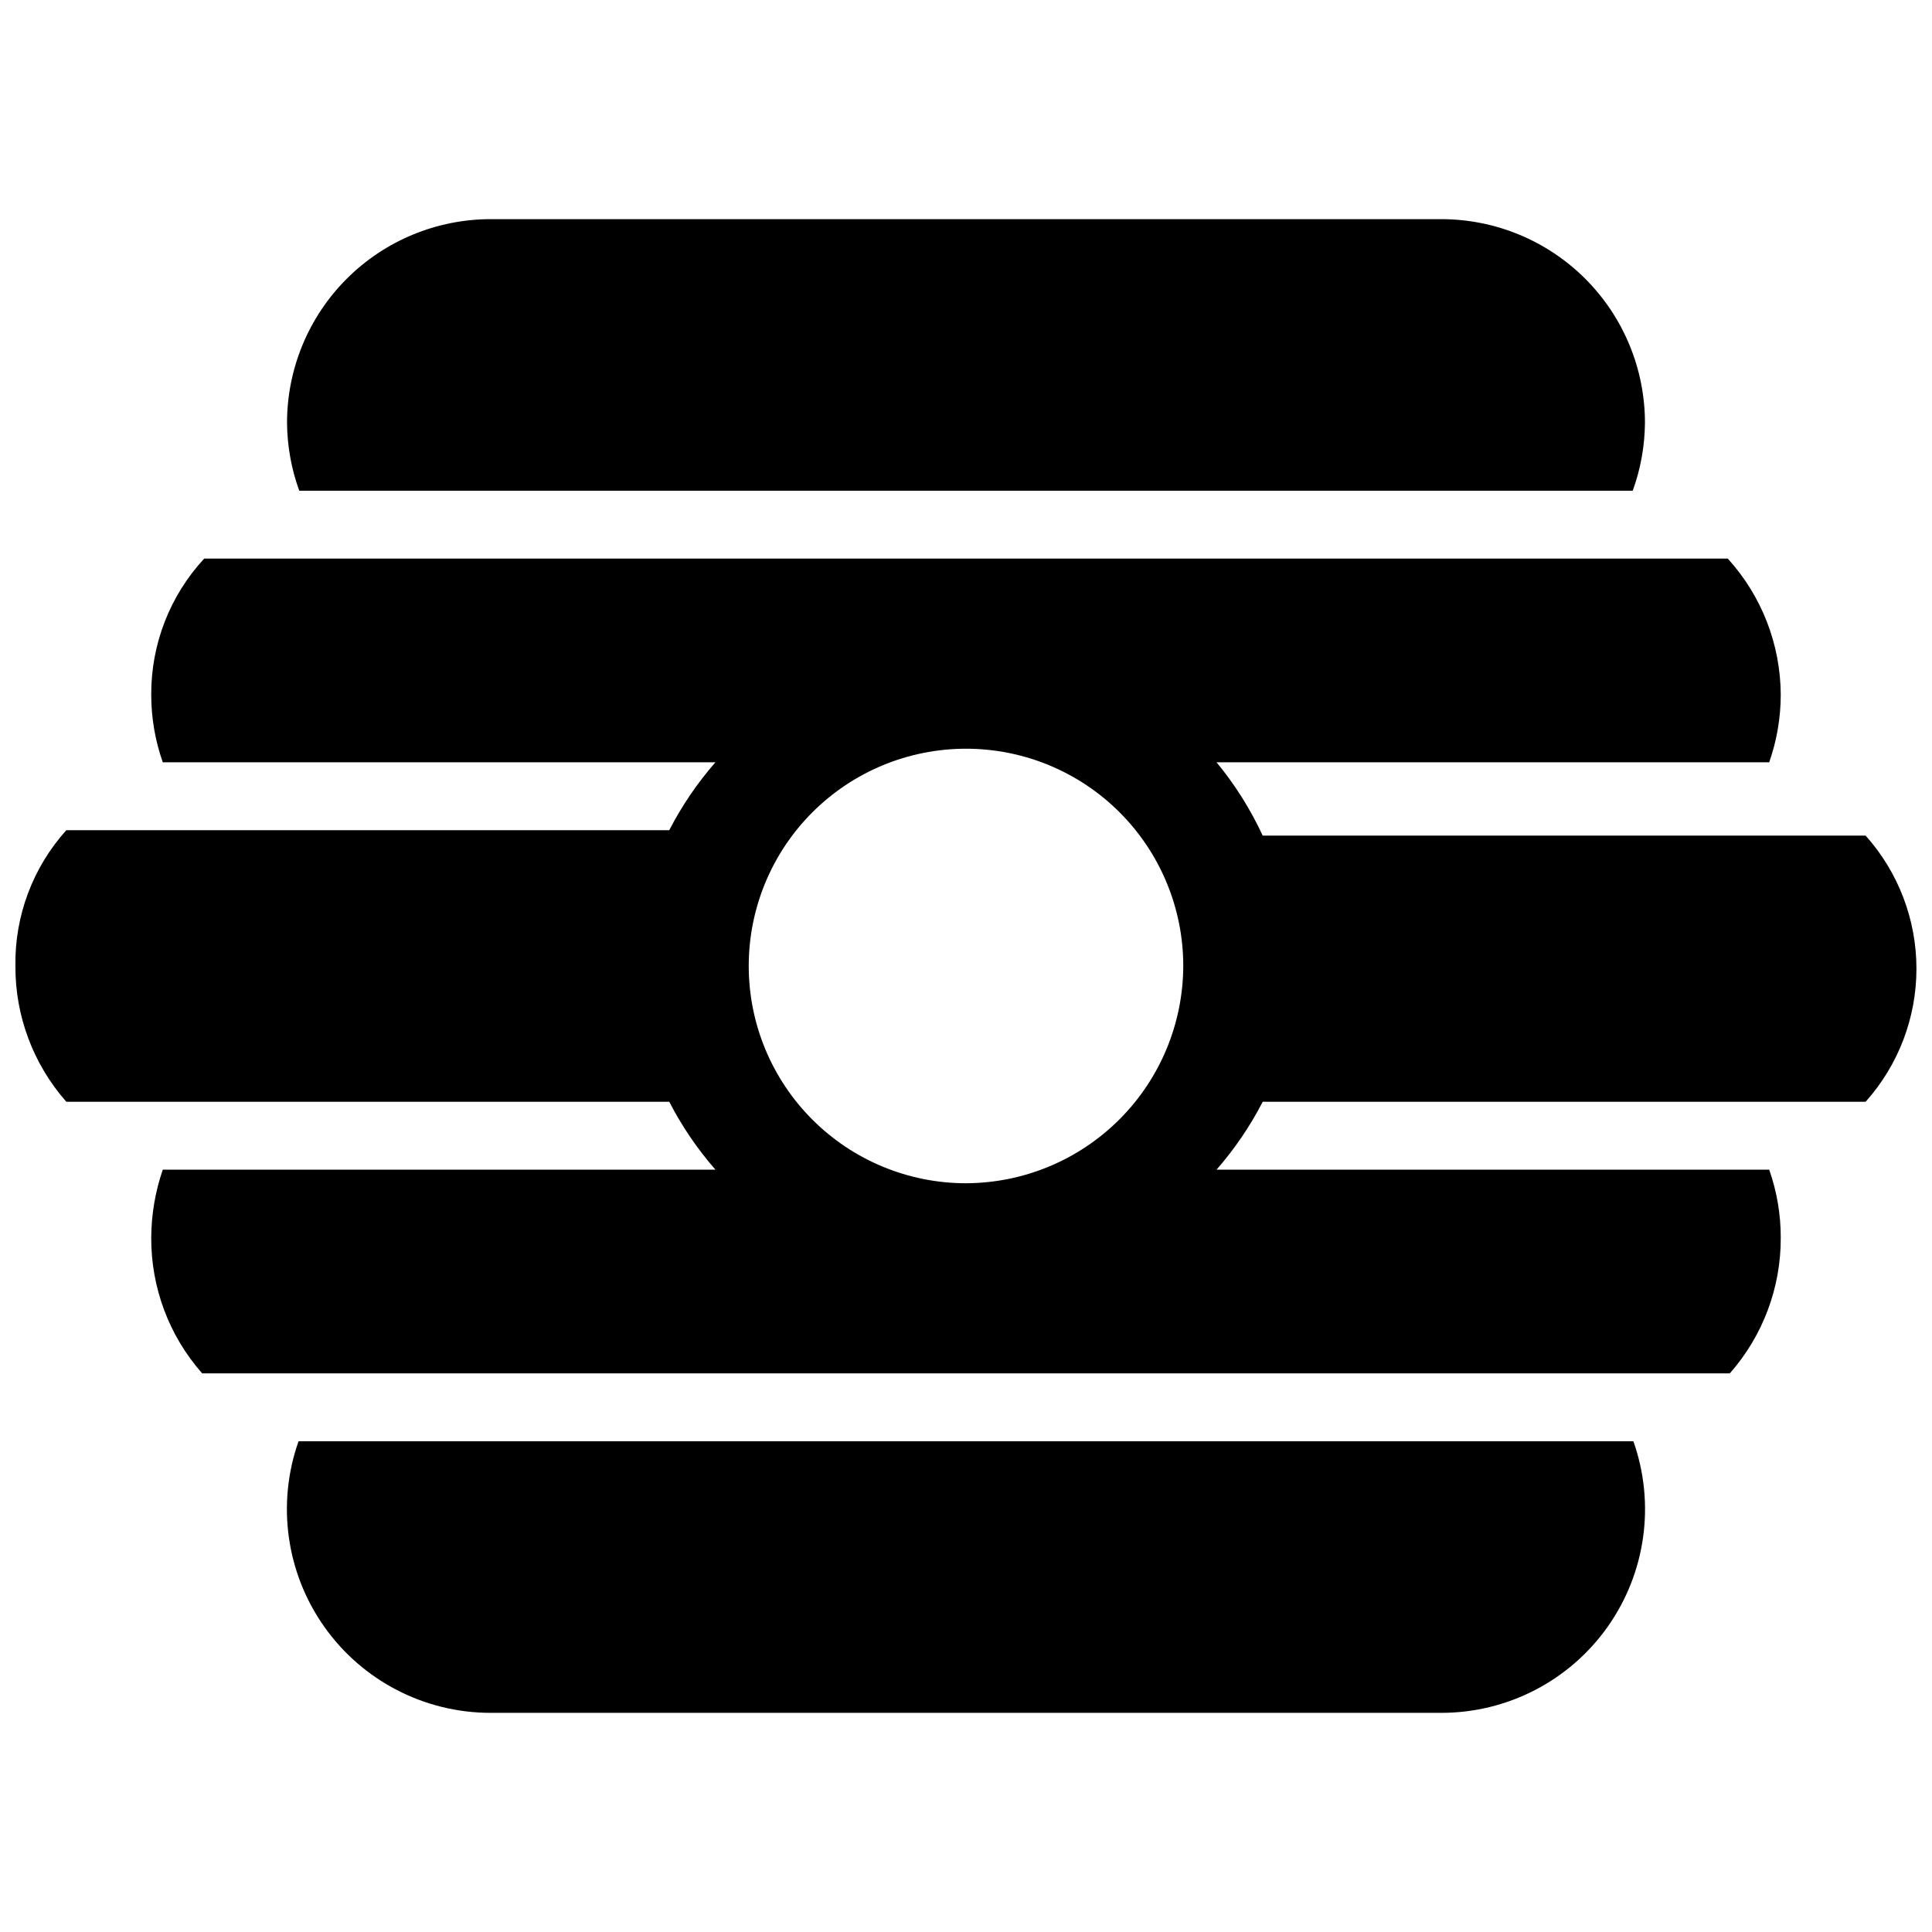
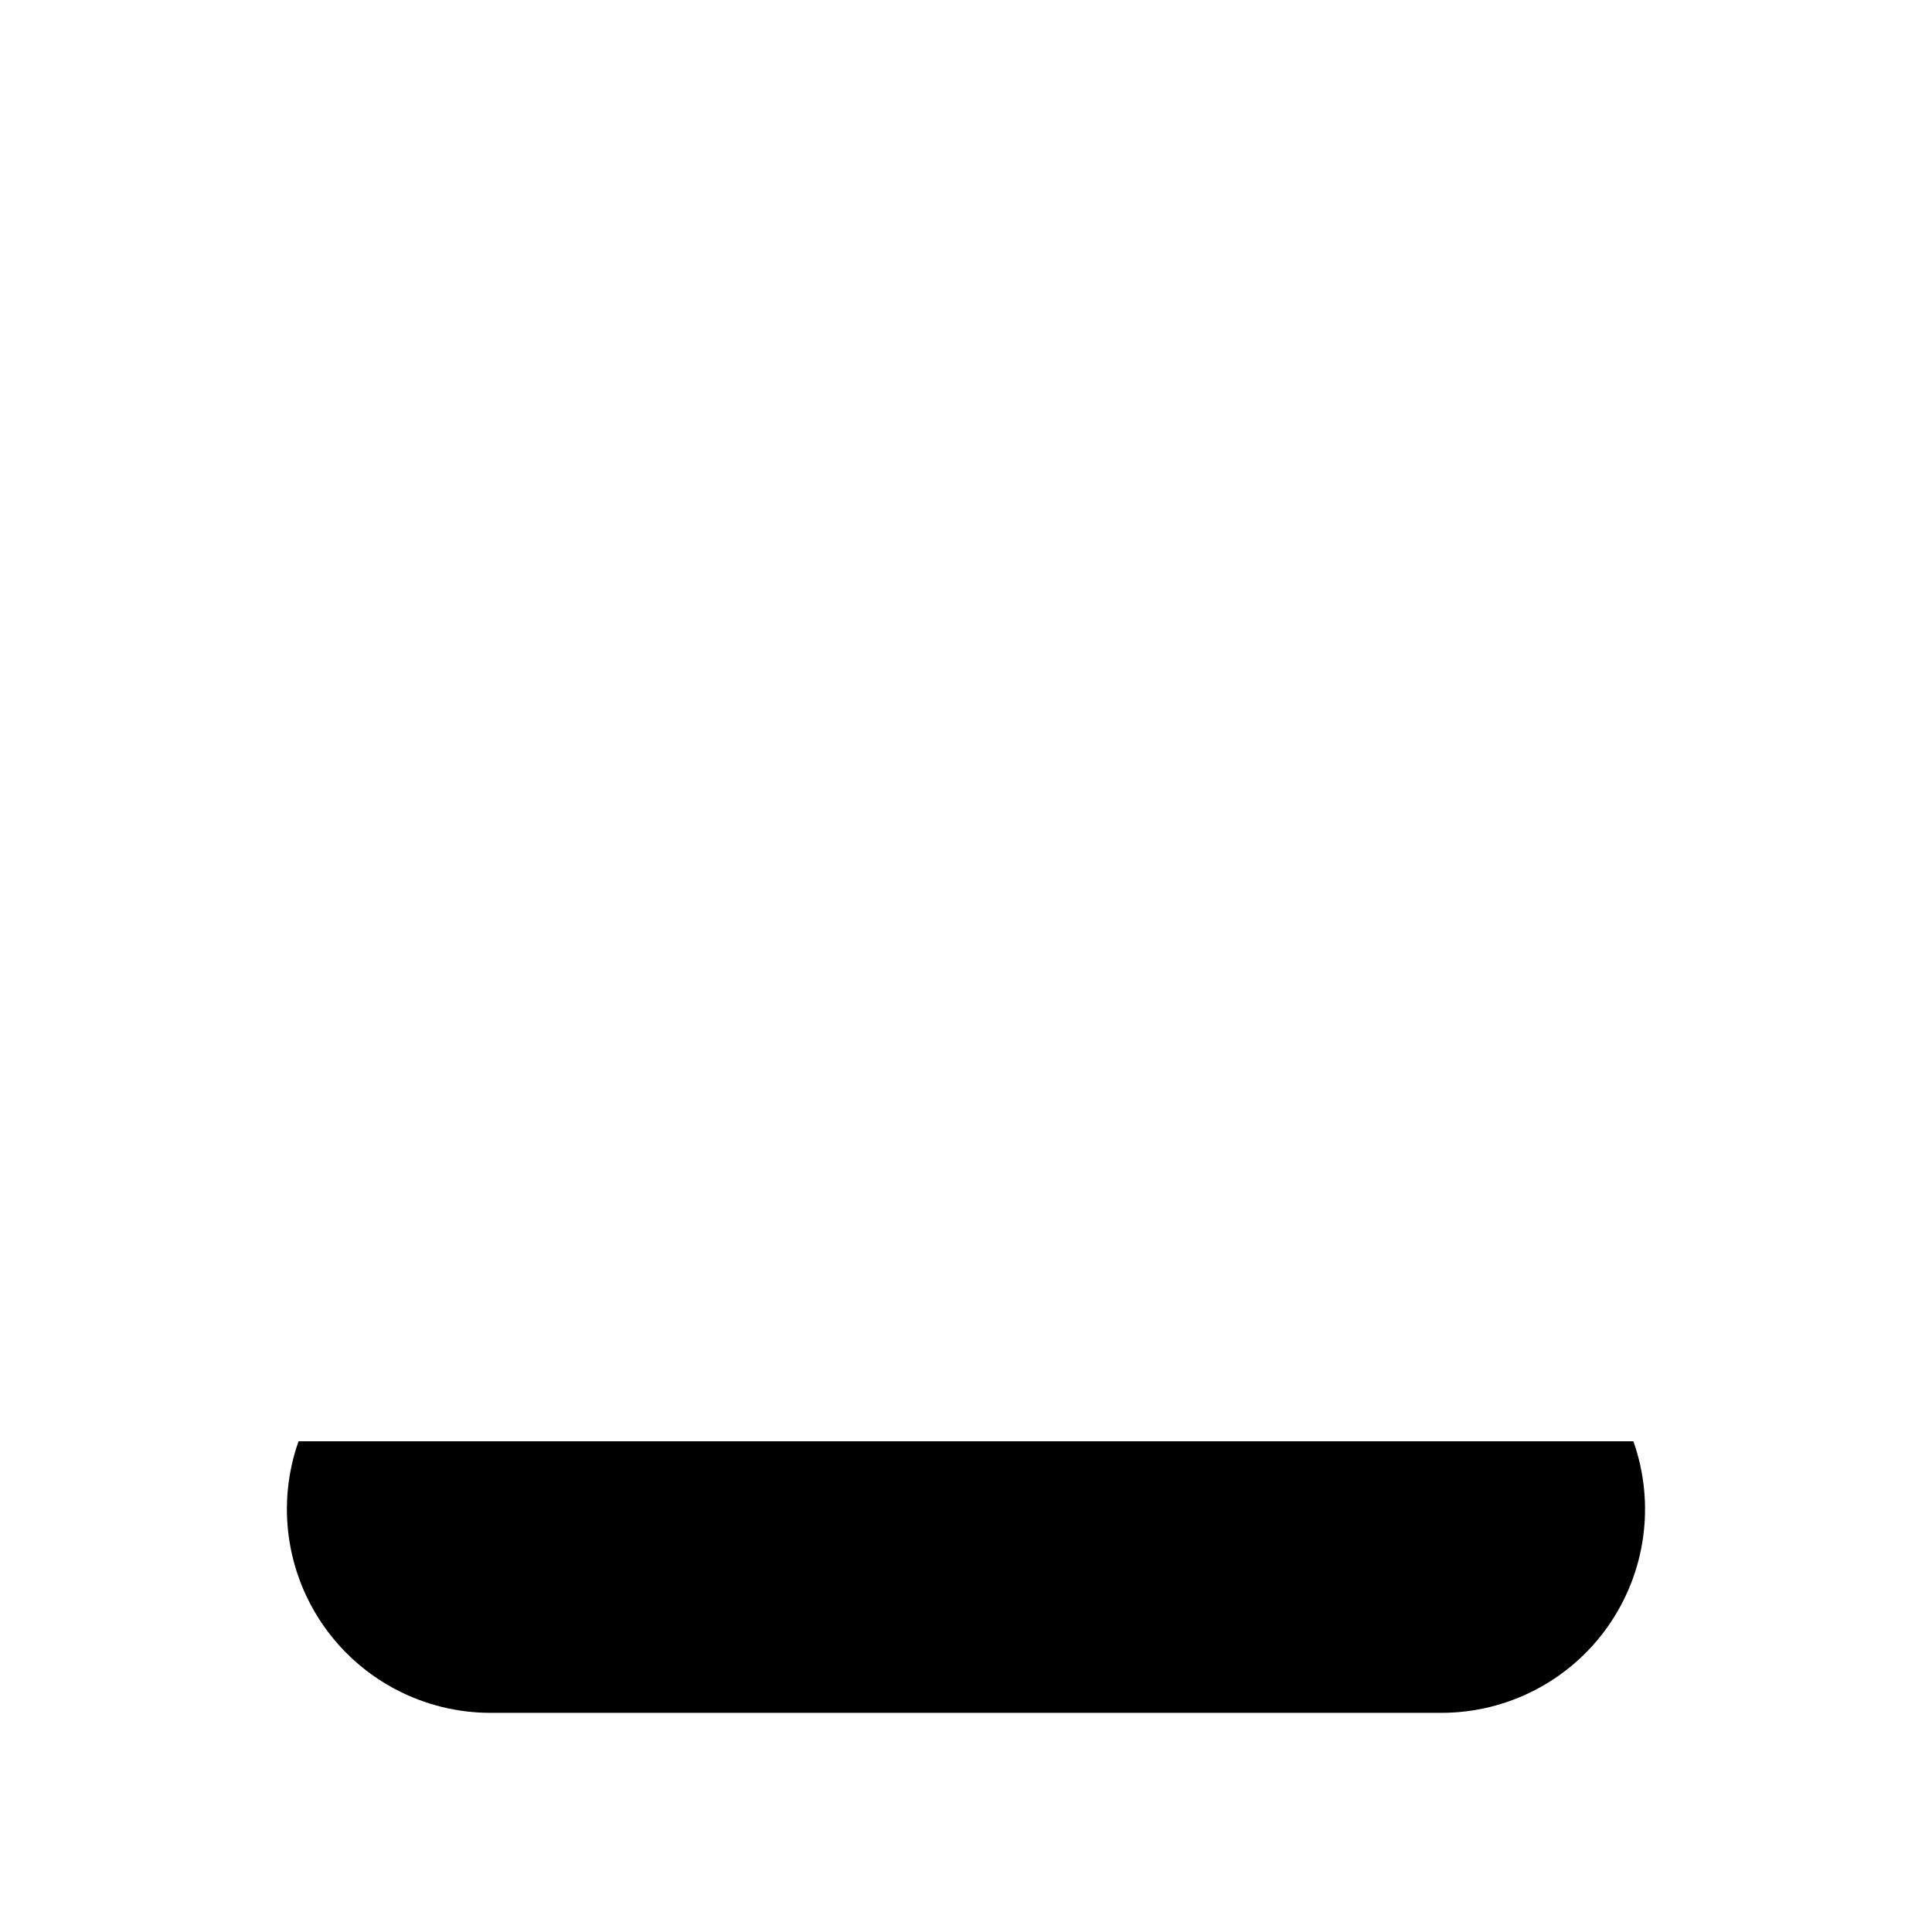
<svg xmlns="http://www.w3.org/2000/svg" width="800px" height="800px" version="1.1" viewBox="144 144 512 512">
  <defs>
    <clipPath id="a">
-       <path d="m148.09 292h503.81v216h-503.81z" />
-     </clipPath>
+       </clipPath>
  </defs>
-   <path d="m576.69 274.05c2.094-5.769 3.191-11.855 3.238-17.992 0-14.316-5.688-28.047-15.809-38.172-10.125-10.121-23.855-15.809-38.172-15.809h-251.9c-14.316 0-28.047 5.688-38.172 15.809-10.121 10.125-15.809 23.855-15.809 38.172 0.047 6.137 1.145 12.223 3.238 17.992z" />
  <path d="m223.12 525.95c-5.844 16.527-3.297 34.863 6.828 49.172 10.121 14.309 26.562 22.812 44.094 22.801h251.9c17.531 0.012 33.973-8.492 44.098-22.801 10.121-14.309 12.668-32.645 6.824-49.172z" />
  <g clip-path="url(#a)">
-     <path d="m638.41 435.98c8.672-9.699 13.469-22.254 13.469-35.266s-4.797-25.57-13.469-35.266h-159.78c-3.231-6.977-7.344-13.508-12.234-19.434h146.46c2.031-5.781 3.066-11.867 3.059-17.992-0.082-13.316-5.078-26.133-14.035-35.988h-403.77c-9.062 9.789-14.074 22.648-14.031 35.988-0.012 6.125 1.023 12.211 3.059 17.992h146.46c-4.793 5.481-8.902 11.523-12.238 17.992h-159.78c-8.883 9.859-13.703 22.719-13.496 35.988-0.07 13.242 4.734 26.051 13.496 35.984h159.78c3.336 6.473 7.445 12.512 12.238 17.992h-146.46c-1.992 5.793-3.027 11.871-3.059 17.996-0.07 13.242 4.731 26.051 13.492 35.984h404.85c8.762-9.934 13.562-22.742 13.496-35.984 0.008-6.129-1.027-12.215-3.059-17.996h-146.46c4.789-5.481 8.898-11.52 12.234-17.992zm-238.41 21.594c-15.273 0-29.918-6.066-40.715-16.867-10.797-10.797-16.863-25.441-16.863-40.711 0-15.273 6.066-29.918 16.863-40.715s25.441-16.863 40.715-16.863c15.27 0 29.914 6.066 40.711 16.863 10.801 10.797 16.867 25.441 16.867 40.715-0.051 15.254-6.129 29.871-16.918 40.66-10.789 10.789-25.406 16.867-40.66 16.918z" />
-   </g>
+     </g>
</svg>